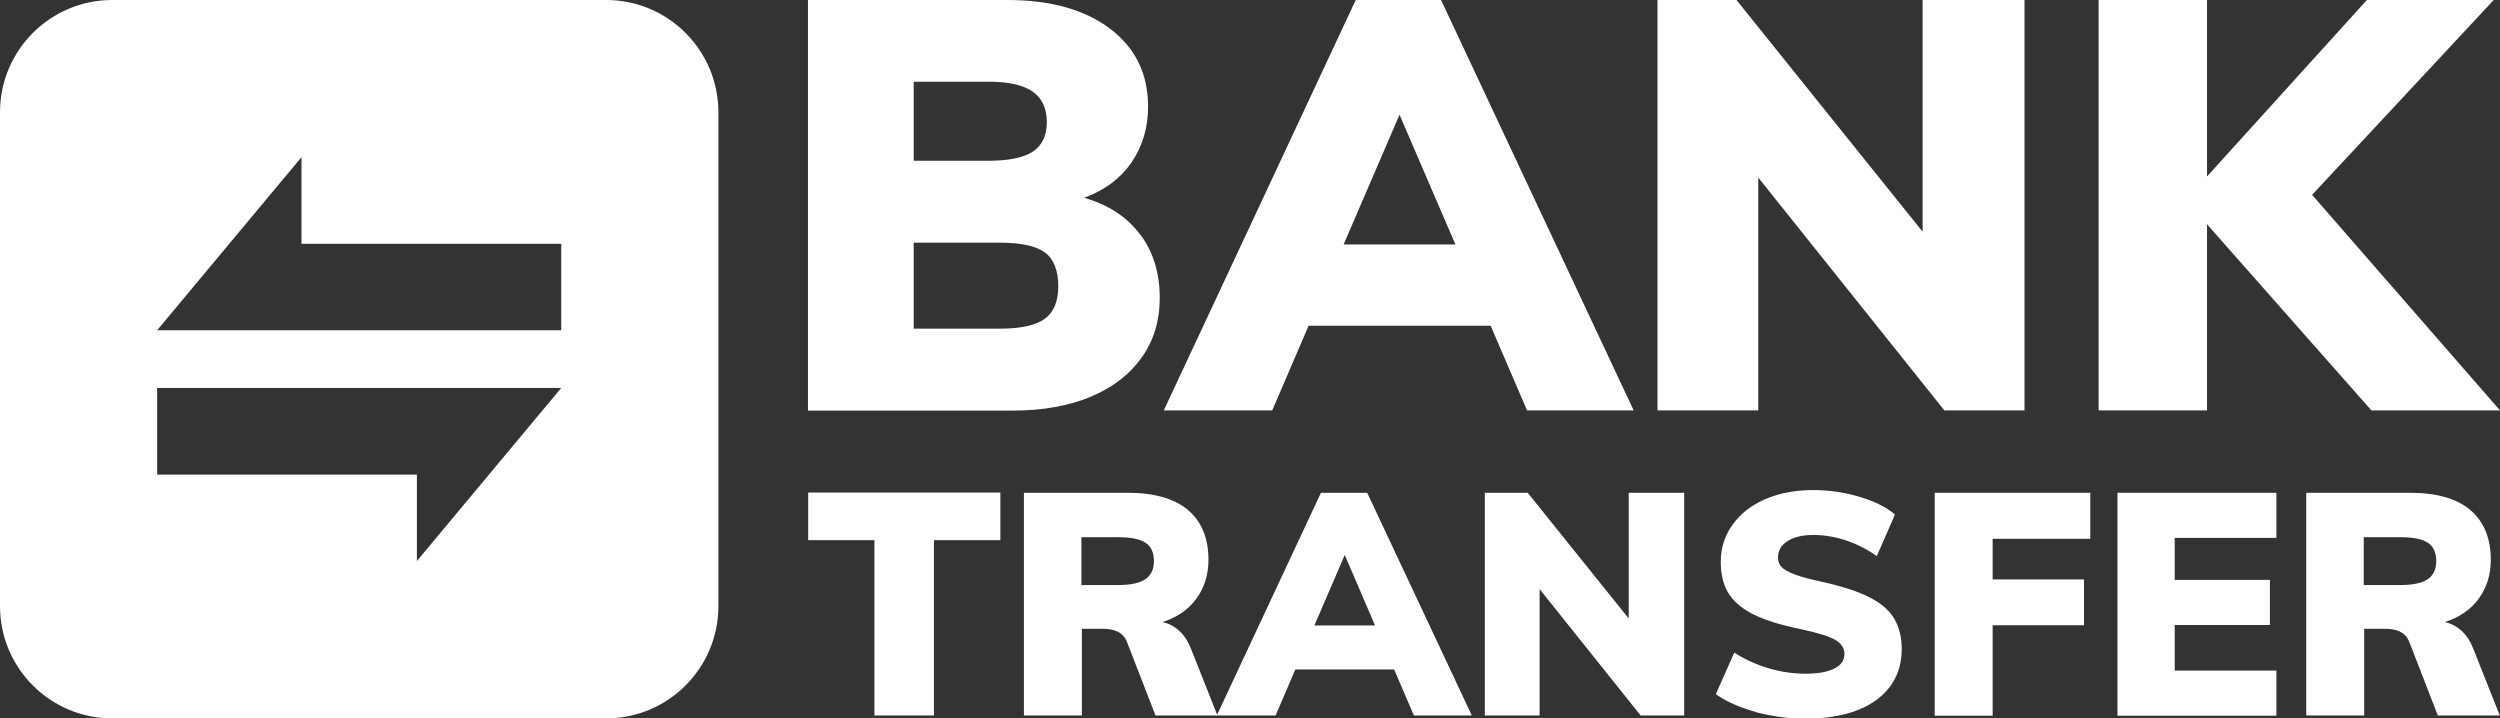
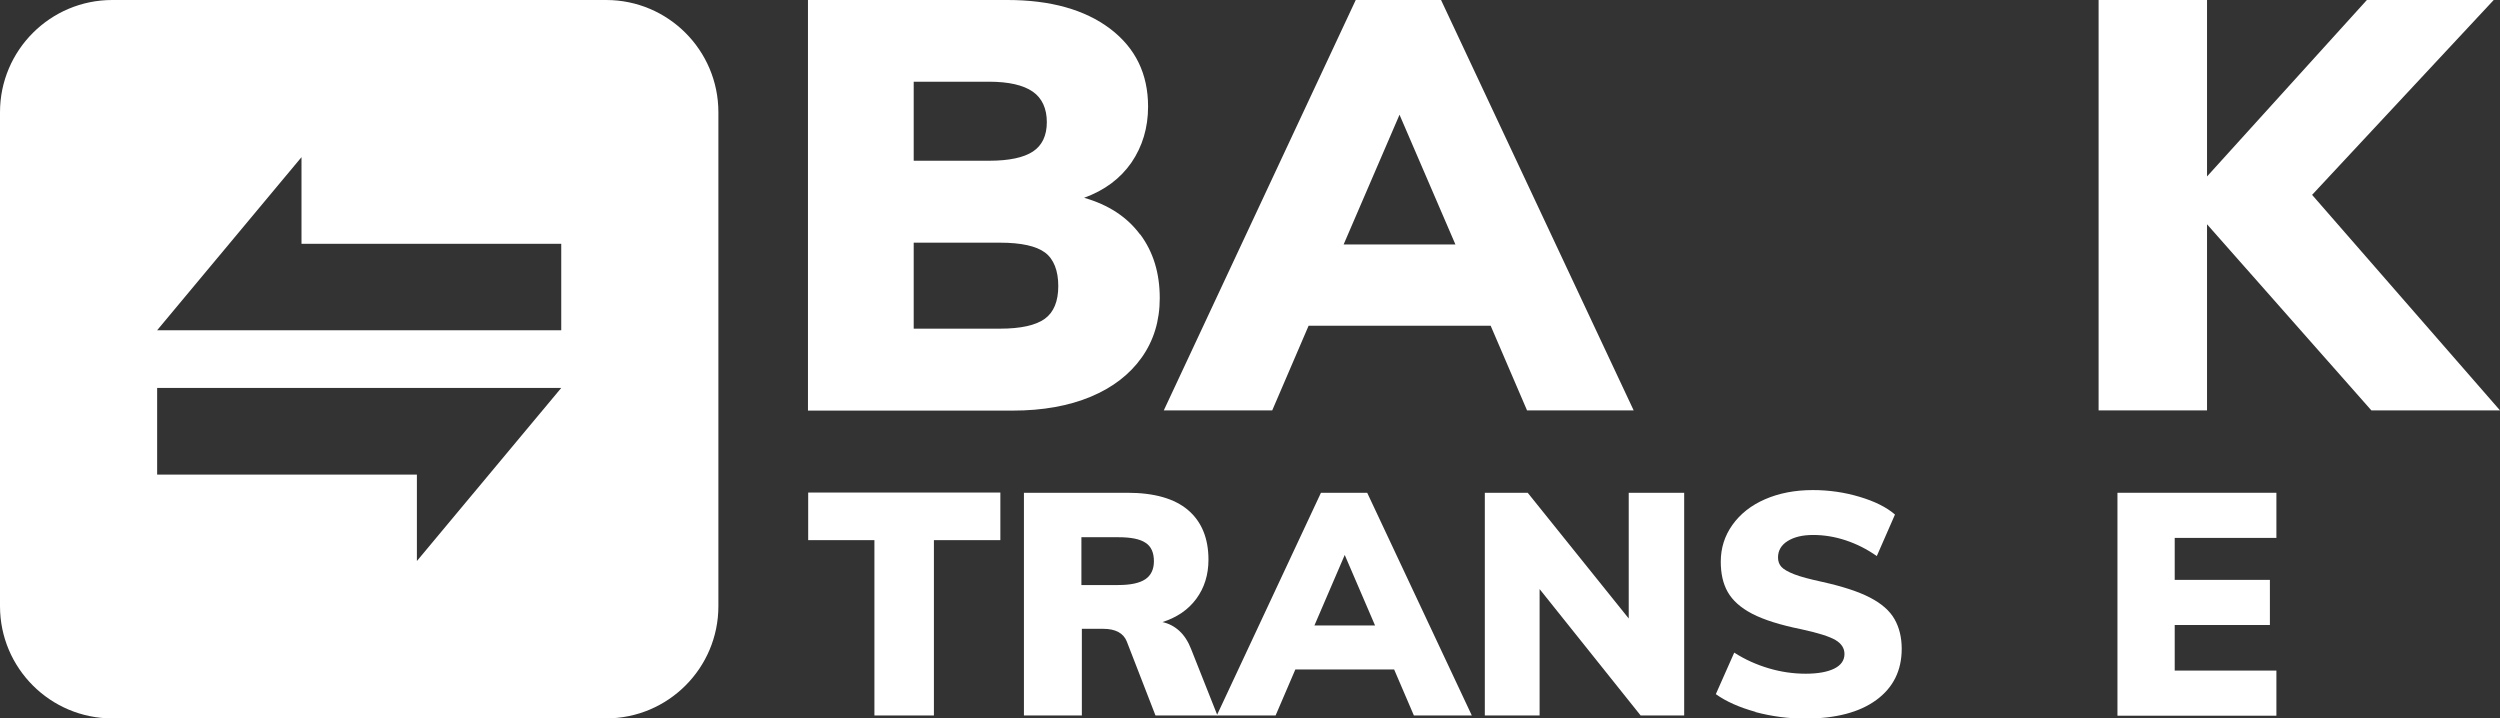
<svg xmlns="http://www.w3.org/2000/svg" id="Layer_1" viewBox="0 0 111.36 32">
  <rect x="0" y="0" width="111.36" height="32" fill="#333333" stroke="none" />
  <defs>
    <style>
      .cls-1 {
        fill: #fff;
      }
    </style>
  </defs>
  <g>
    <g>
      <path class="cls-1" d="M50.79,10.44c.58.78.87,1.72.87,2.84,0,1.01-.27,1.89-.8,2.64-.53.75-1.29,1.34-2.27,1.75-.98.41-2.14.62-3.48.62h-9.12V0h8.88C46.8,0,48.32.43,49.45,1.28c1.13.86,1.69,2.01,1.69,3.47,0,.94-.25,1.77-.74,2.49-.5.72-1.2,1.24-2.11,1.57,1.08.31,1.91.85,2.49,1.63ZM40.7,7.16h3.36c.89,0,1.54-.14,1.95-.41.41-.27.62-.71.62-1.31s-.21-1.07-.63-1.36c-.42-.29-1.07-.44-1.94-.44h-3.36v3.52ZM46.54,14.2c.4-.29.6-.78.6-1.46s-.2-1.2-.59-1.49c-.39-.29-1.06-.44-2-.44h-3.85v3.83h3.85c.92,0,1.59-.15,1.99-.44Z" />
      <path class="cls-1" d="M68.02,18.28l-1.62-3.77h-8.11l-1.62,3.77h-4.83L60.39,0h3.8l8.58,18.28h-4.75ZM59.85,10.89h4.98l-2.49-5.78-2.49,5.78Z" />
-       <path class="cls-1" d="M85.63,0h4.55v18.28h-3.57l-8.29-10.37v10.37h-4.49V0h3.52l8.29,10.32V0Z" />
      <path class="cls-1" d="M111.36,18.28h-5.73l-7.32-8.29v8.29h-4.83V0h4.83v7.86L105.43,0h5.65l-8.09,8.68,8.37,9.6Z" />
    </g>
    <g>
      <path class="cls-1" d="M38.95,31.87v-7.81h-2.95v-2.12h8.56v2.12h-2.96v7.81h-2.65Z" />
      <path class="cls-1" d="M54.24,31.87h-2.77l-1.28-3.3c-.15-.37-.5-.56-1.05-.56h-.95v3.86h-2.58v-9.92h4.61c1.2,0,2.1.26,2.7.77s.91,1.25.91,2.21c0,.67-.18,1.25-.54,1.74-.36.49-.86.83-1.51,1.04.28.06.53.19.75.39s.4.48.53.82l1.17,2.95ZM51.02,25.8c.25-.17.38-.44.38-.8,0-.38-.12-.66-.37-.82-.25-.17-.65-.25-1.22-.25h-1.64v2.13h1.64c.56,0,.96-.09,1.21-.26Z" />
      <path class="cls-1" d="M62.98,31.87l-.88-2.05h-4.4l-.88,2.05h-2.62l4.64-9.92h2.06l4.66,9.92h-2.58ZM58.55,27.86h2.7l-1.35-3.14-1.35,3.14Z" />
      <path class="cls-1" d="M72.55,21.95h2.47v9.92h-1.94l-4.5-5.63v5.63h-2.44v-9.92h1.91l4.5,5.6v-5.6Z" />
      <path class="cls-1" d="M78.2,31.71c-.72-.2-1.31-.46-1.77-.79l.82-1.85c.48.31,1,.54,1.54.7.54.16,1.09.24,1.64.24s.98-.08,1.28-.23c.3-.15.45-.37.45-.65,0-.25-.13-.46-.4-.62s-.78-.32-1.52-.48c-.94-.19-1.67-.42-2.19-.69-.52-.27-.88-.6-1.09-.97-.21-.37-.31-.82-.31-1.35,0-.6.17-1.15.52-1.64s.83-.87,1.45-1.14,1.33-.41,2.13-.41c.72,0,1.41.1,2.08.3.67.2,1.2.46,1.58.79l-.81,1.85c-.44-.31-.9-.54-1.38-.7-.48-.16-.97-.24-1.45-.24s-.85.09-1.14.27c-.29.18-.43.43-.43.73,0,.17.05.31.15.42.1.11.29.22.57.33.28.11.7.22,1.25.34.9.2,1.61.43,2.13.7.52.27.88.59,1.09.96.21.37.32.81.32,1.32,0,.97-.38,1.73-1.13,2.28s-1.81.83-3.18.83c-.74,0-1.48-.1-2.2-.29Z" />
-       <path class="cls-1" d="M86.18,31.87v-9.92h6.93v2.05h-4.35v1.81h4.07v2.04h-4.07v4.03h-2.58Z" />
      <path class="cls-1" d="M94.32,31.87v-9.92h7.08v2.01h-4.53v1.87h4.24v2.01h-4.24v2.03h4.53v2.01h-7.08Z" />
-       <path class="cls-1" d="M111.36,31.87h-2.77l-1.28-3.3c-.15-.37-.5-.56-1.05-.56h-.95v3.86h-2.58v-9.92h4.61c1.2,0,2.1.26,2.7.77s.91,1.25.91,2.21c0,.67-.18,1.25-.54,1.74-.36.49-.86.83-1.51,1.04.28.06.53.19.75.39s.4.48.53.82l1.17,2.95ZM108.14,25.8c.25-.17.38-.44.38-.8,0-.38-.12-.66-.37-.82-.25-.17-.65-.25-1.22-.25h-1.64v2.13h1.64c.56,0,.96-.09,1.21-.26Z" />
    </g>
  </g>
  <path class="cls-1" d="M27,0H5C2.24,0,0,2.24,0,5v22c0,2.76,2.24,5,5,5h22c2.76,0,5-2.24,5-5V5c0-2.76-2.24-5-5-5ZM18.57,25v-3.86H7v-3.86h18c-2.15,2.57-4.28,5.14-6.43,7.71ZM25,14.71H7c2.15-2.57,4.28-5.14,6.43-7.71v3.86h11.57v3.86Z" />
</svg>